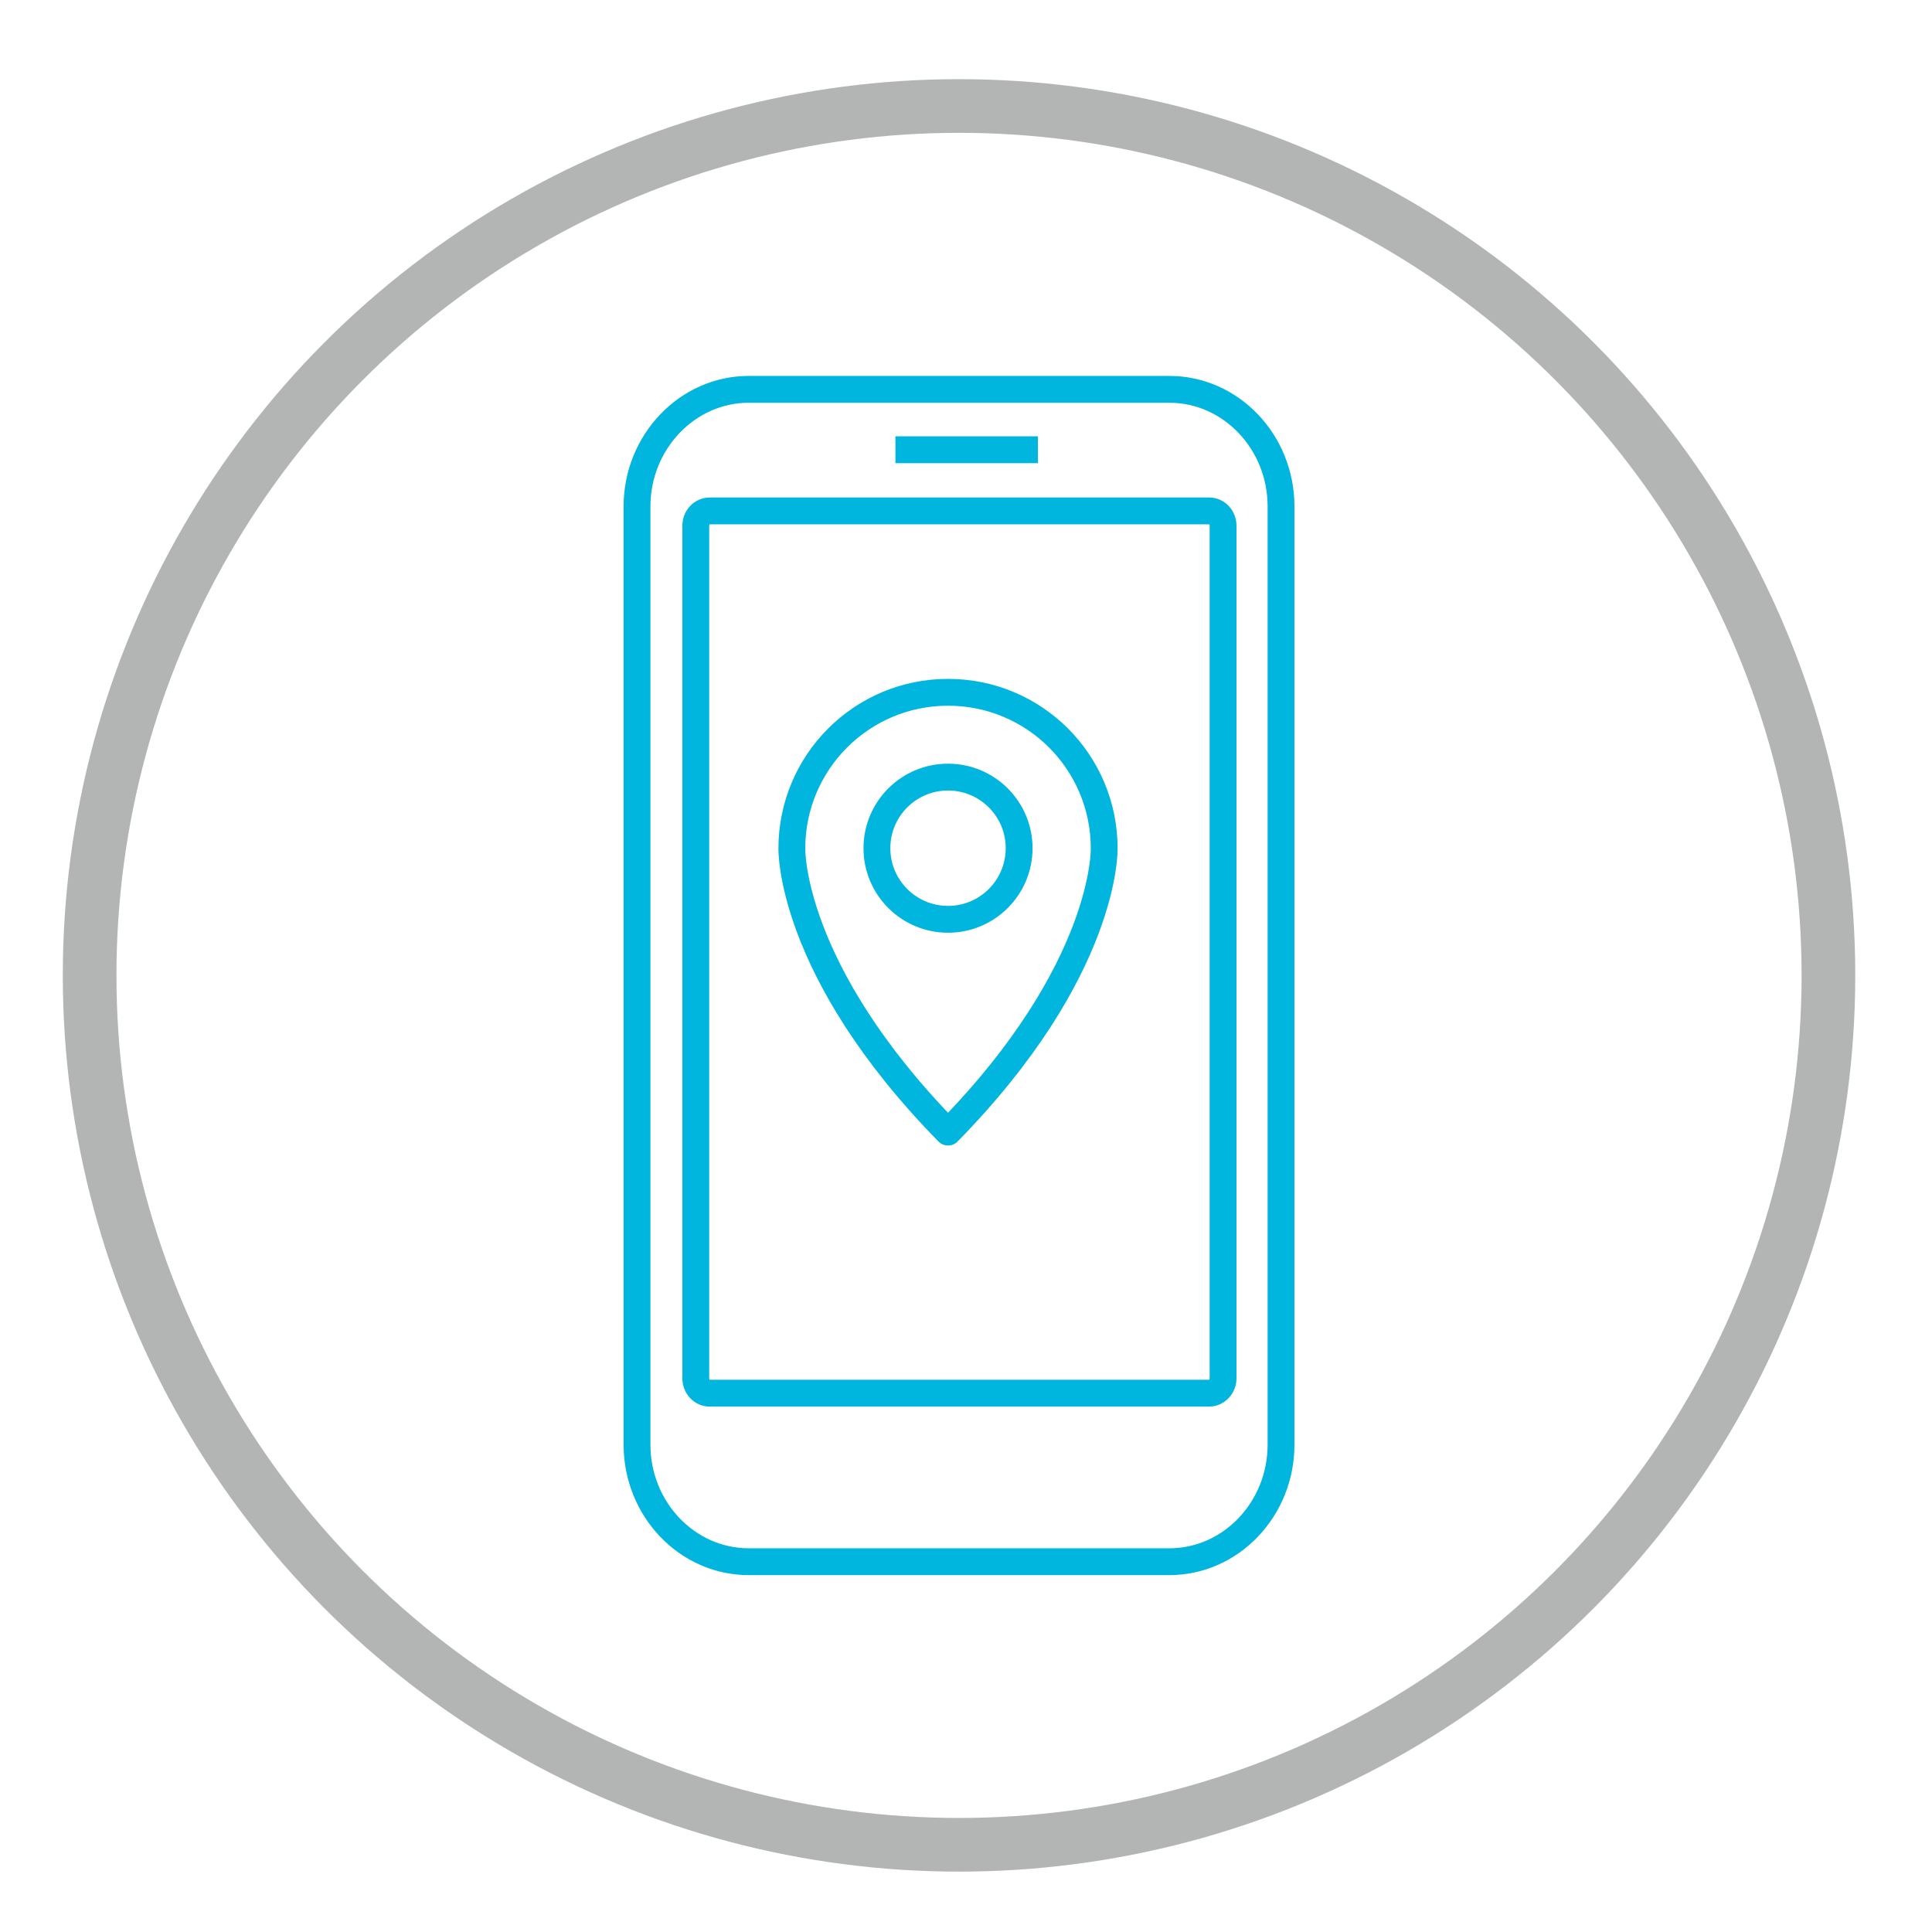
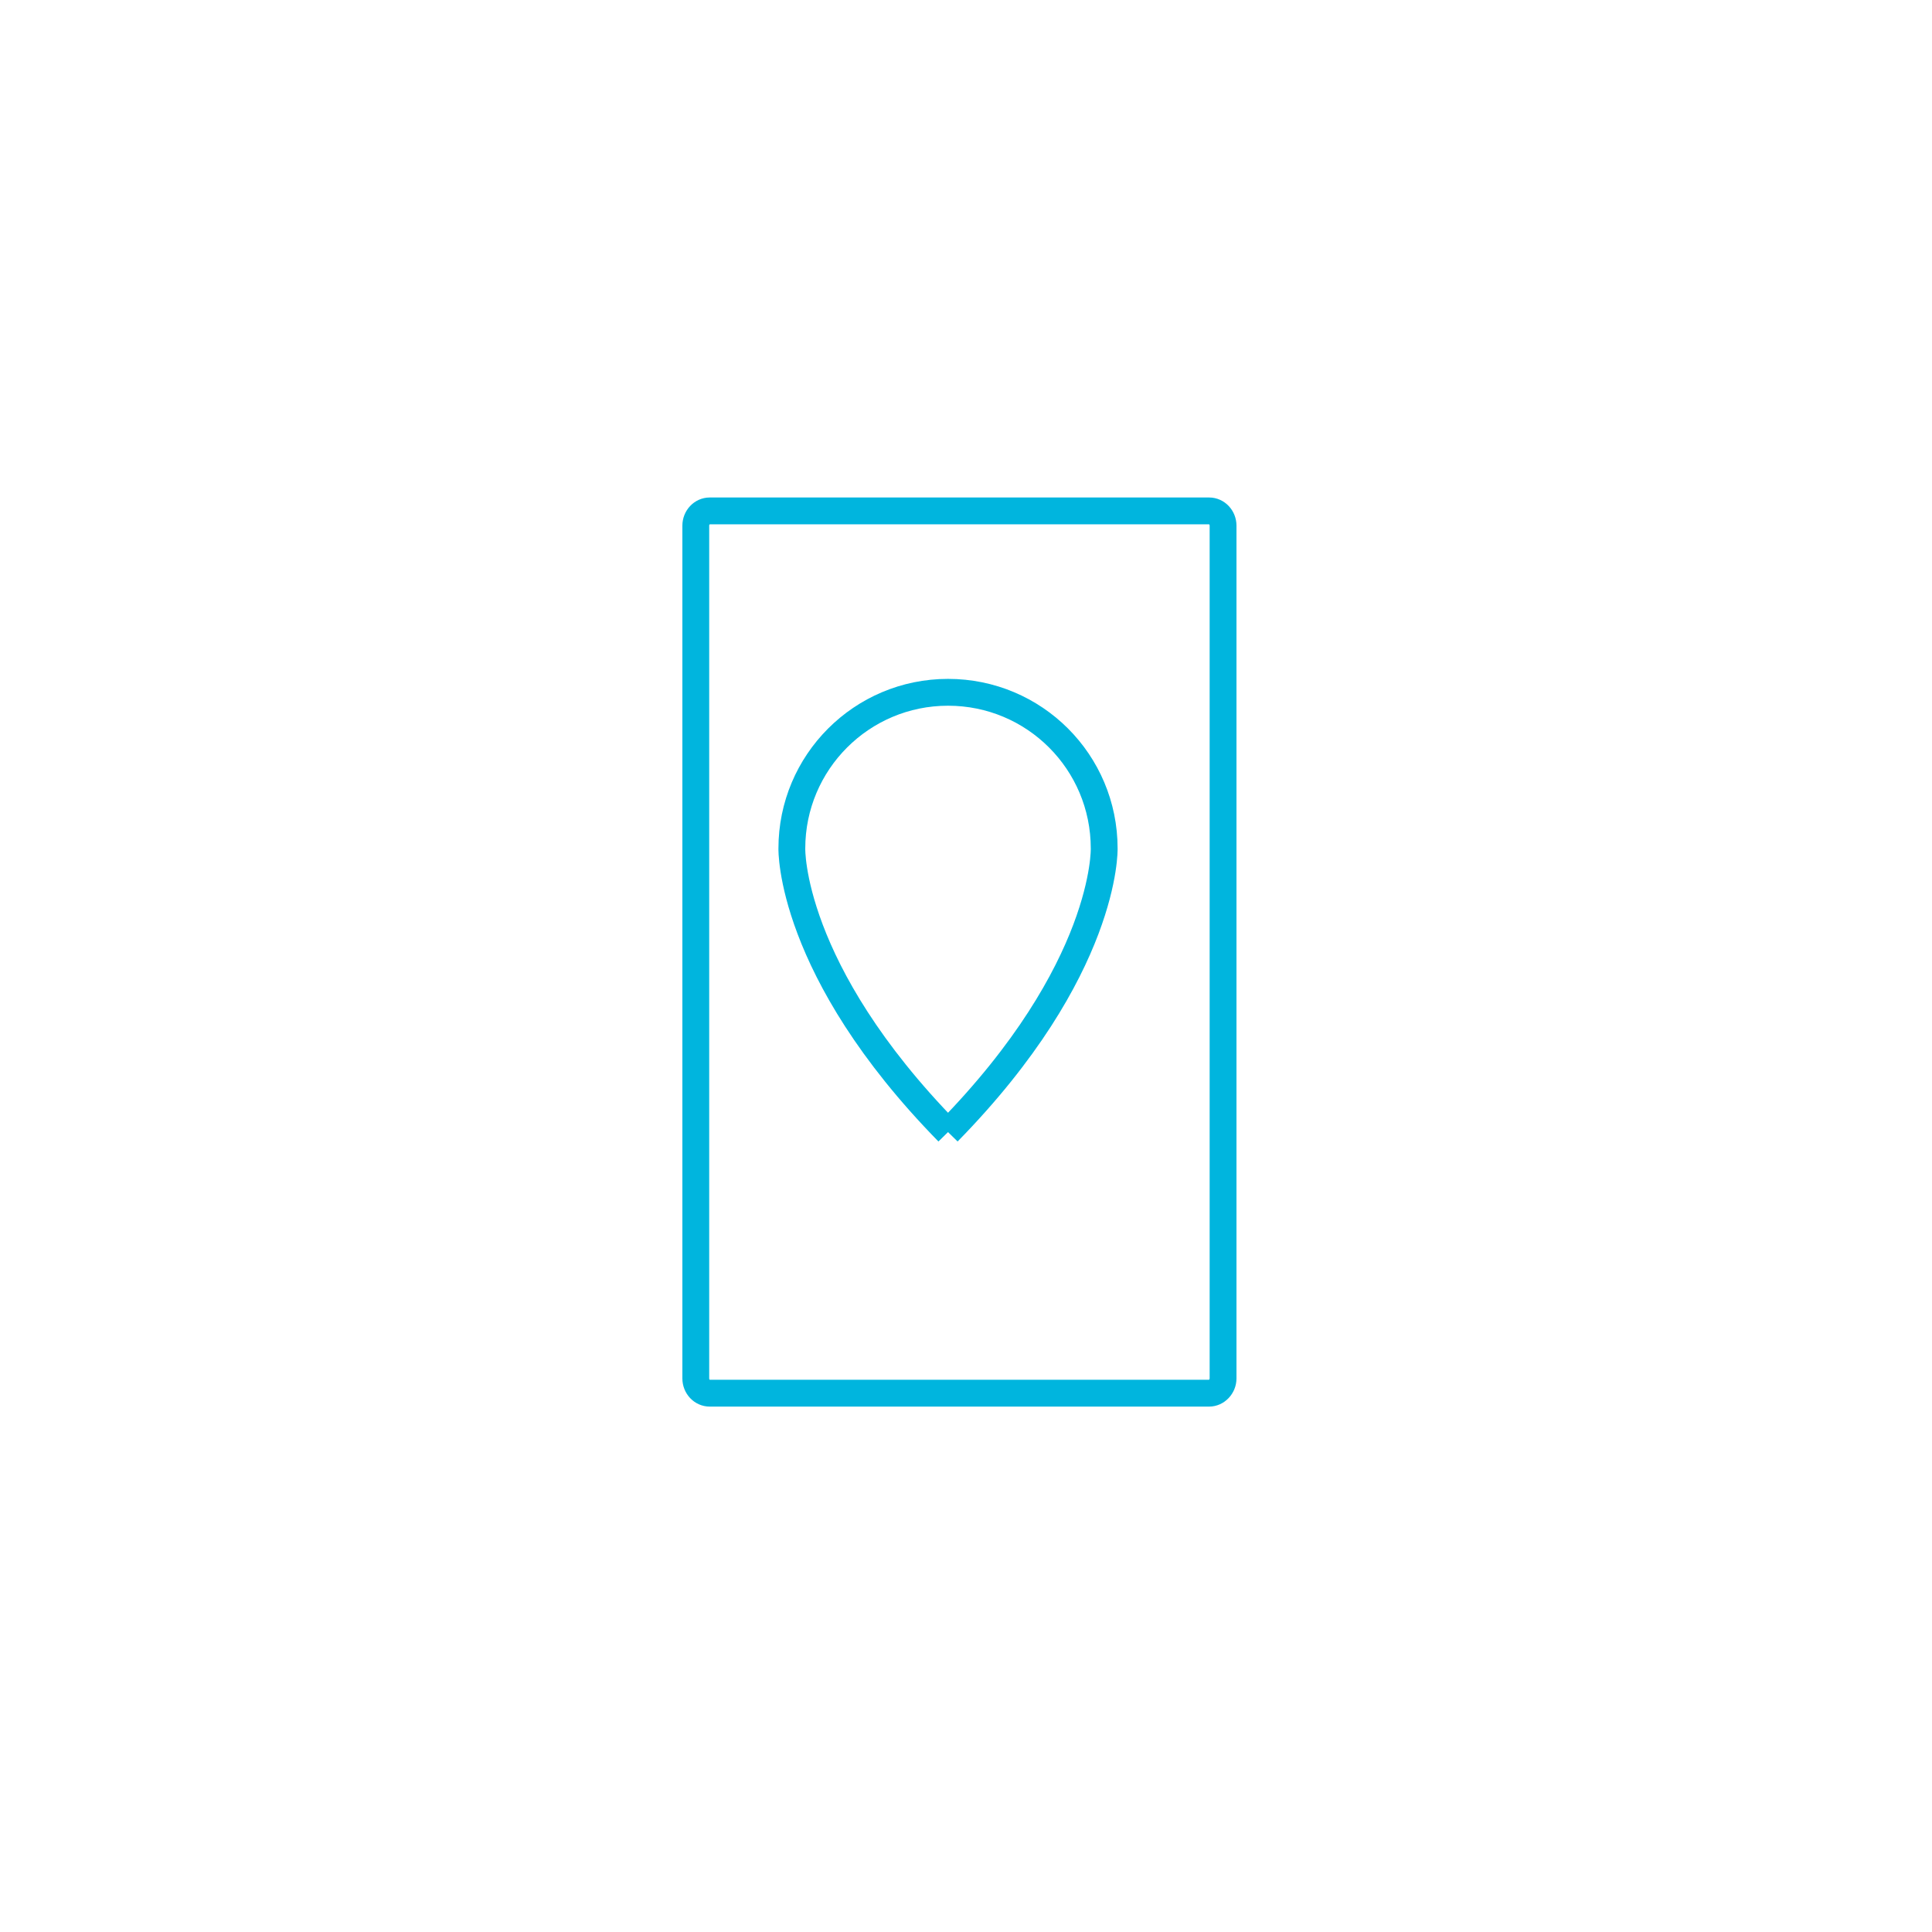
<svg xmlns="http://www.w3.org/2000/svg" id="Layer_1" viewBox="0 0 72 72">
  <defs>
    <style>.cls-1{stroke:#00b5de;stroke-linejoin:round;}.cls-1,.cls-2{fill:none;}.cls-2{stroke:#b3b4b4;stroke-miterlimit:10;stroke-width:2px;}</style>
  </defs>
-   <circle class="cls-2" cx="35.74" cy="36.35" r="32.4" />
  <g>
-     <path class="cls-1" d="M43.58,58.2h-15.68c-2.29,0-4.16-1.96-4.16-4.36V18.87c0-2.39,1.87-4.36,4.16-4.36h15.68c2.29,0,4.16,1.96,4.16,4.36V53.84c0,2.4-1.87,4.36-4.16,4.36Z" />
-     <line class="cls-1" x1="33.37" y1="16.76" x2="38.68" y2="16.76" />
    <path class="cls-1" d="M45.06,51.92H26.45c-.29,0-.52-.25-.52-.55V19.59c0-.3,.23-.55,.52-.55h18.61c.29,0,.52,.25,.52,.55v31.78c0,.3-.24,.55-.52,.55Z" />
-     <circle class="cls-1" cx="35.33" cy="31.61" r="2.65" />
-     <path class="cls-1" d="M35.33,42.19c5.94-6.06,5.82-10.57,5.82-10.57,0-3.22-2.6-5.82-5.82-5.82s-5.82,2.61-5.82,5.82c0,0-.12,4.51,5.82,10.57Z" />
+     <path class="cls-1" d="M35.33,42.19c5.94-6.06,5.82-10.57,5.82-10.57,0-3.22-2.6-5.82-5.82-5.82s-5.82,2.61-5.82,5.82c0,0-.12,4.51,5.82,10.57" />
  </g>
</svg>